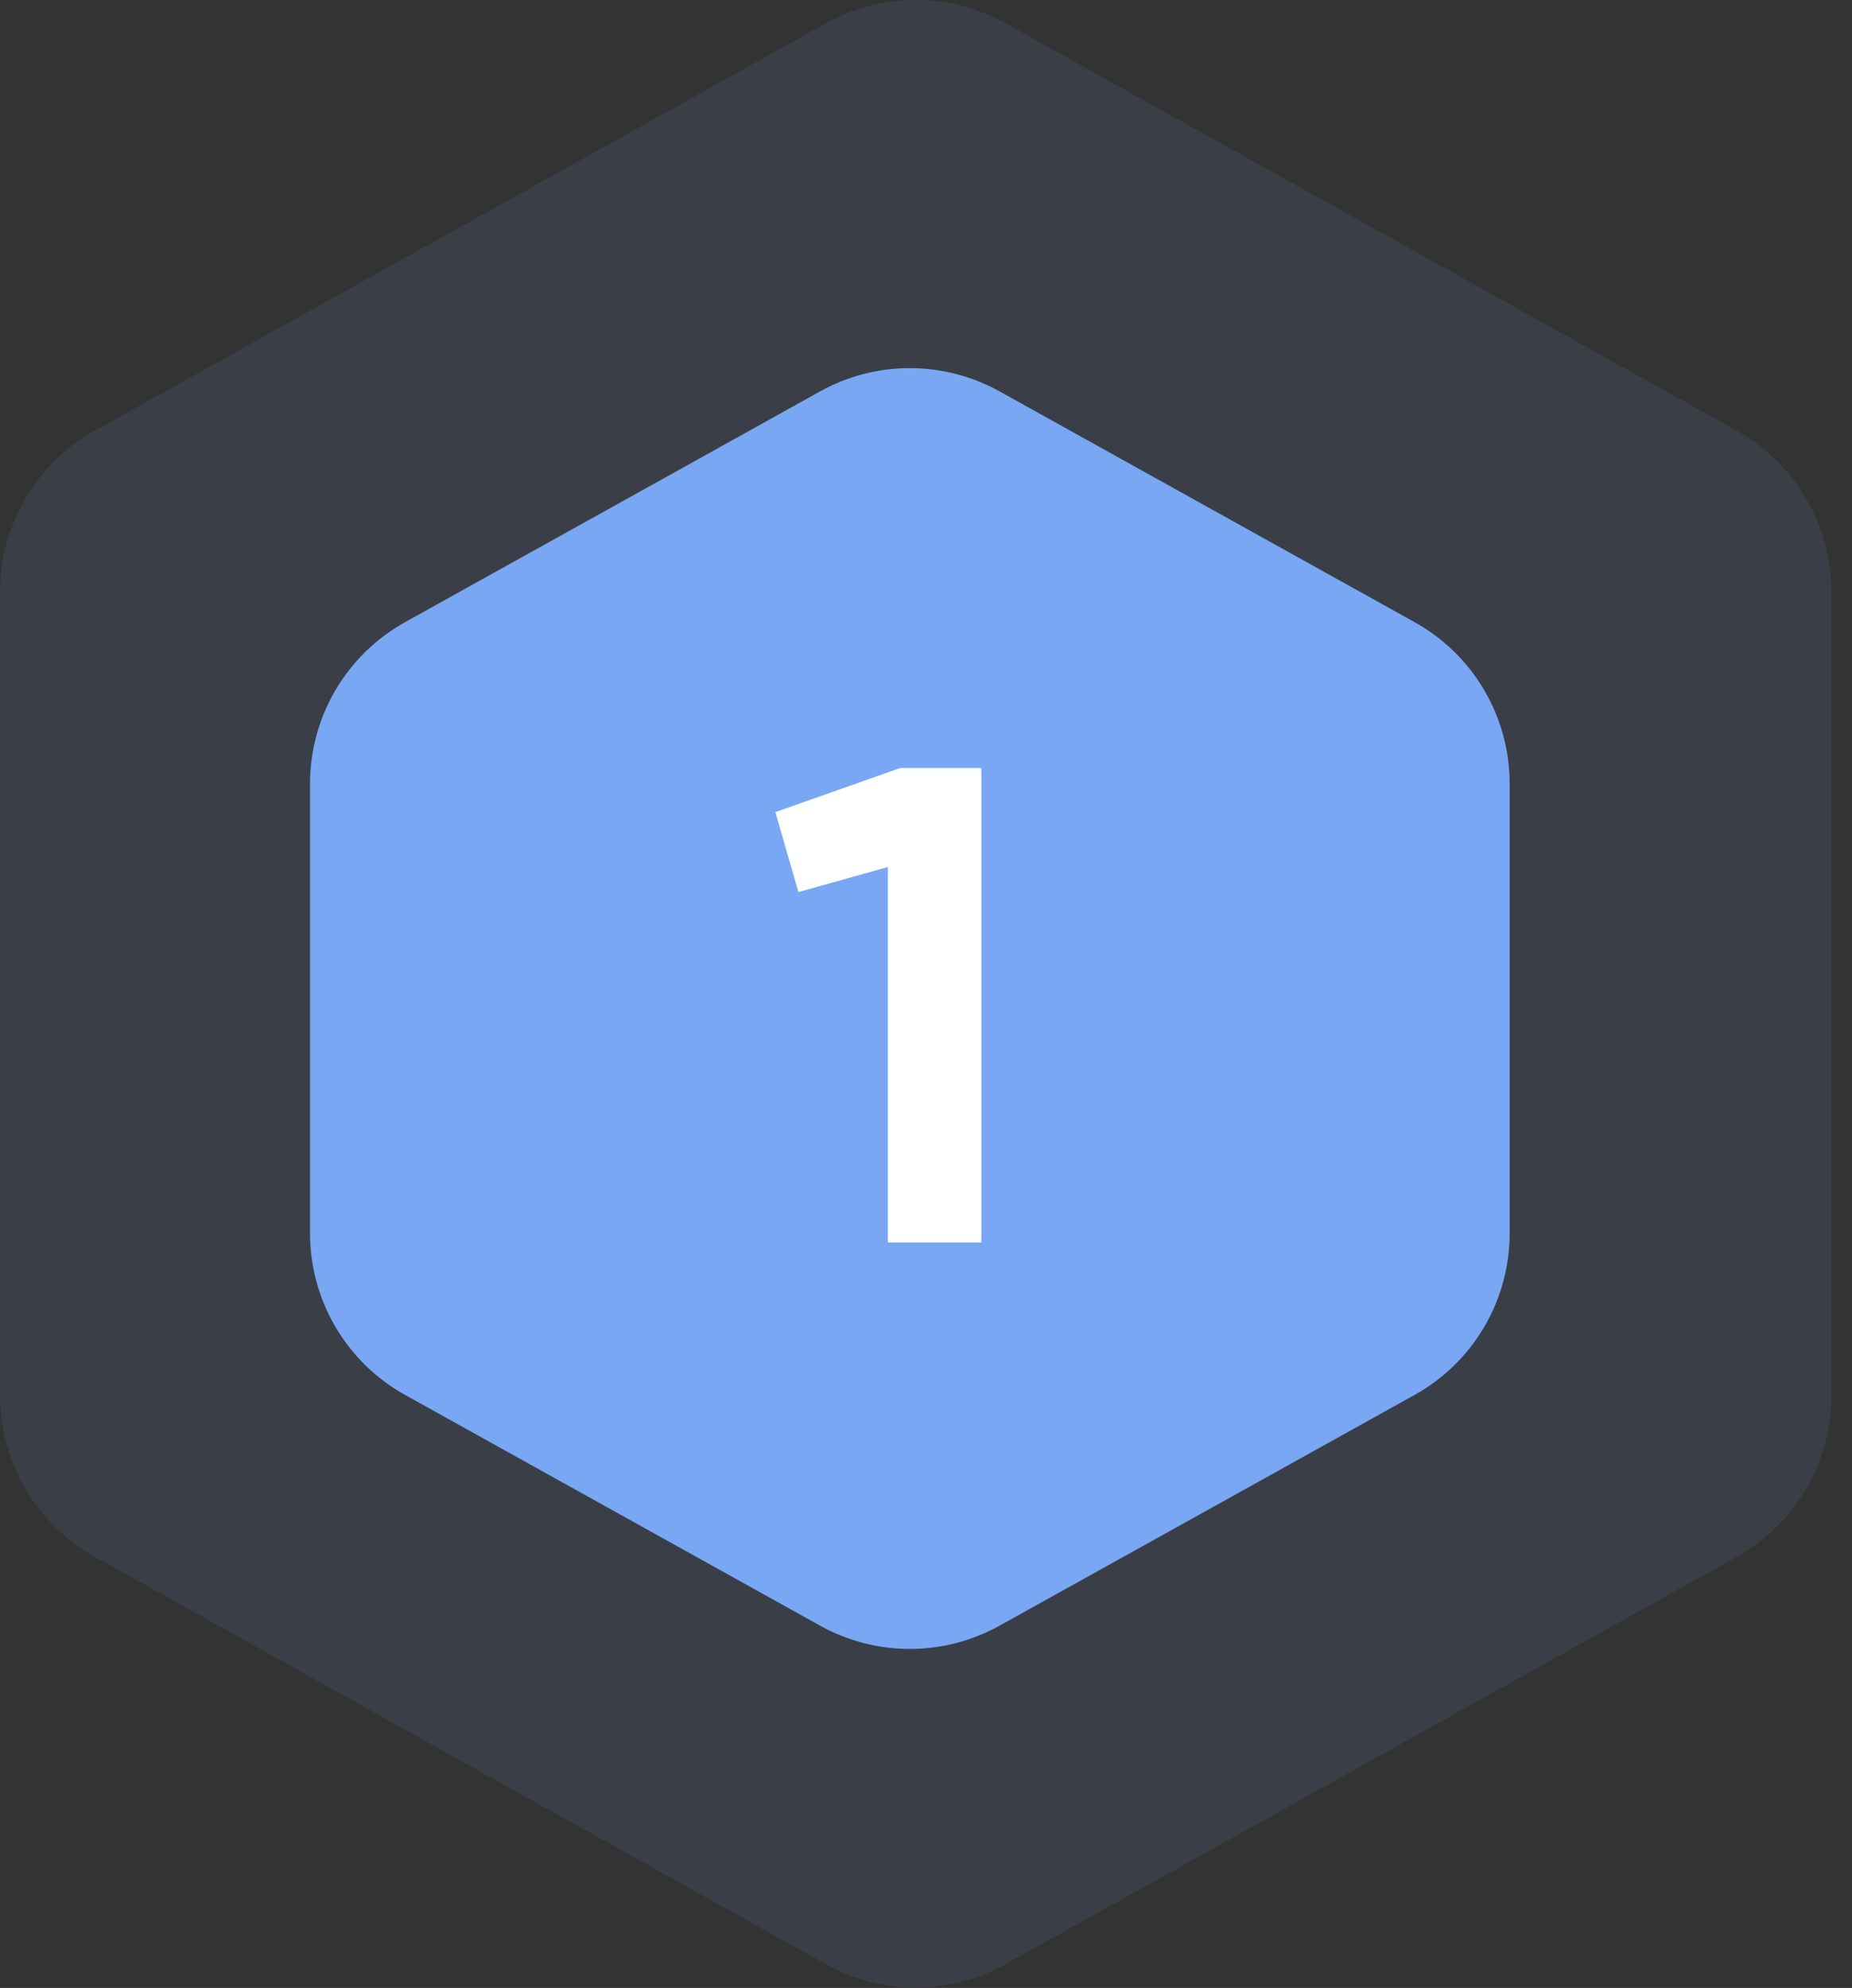
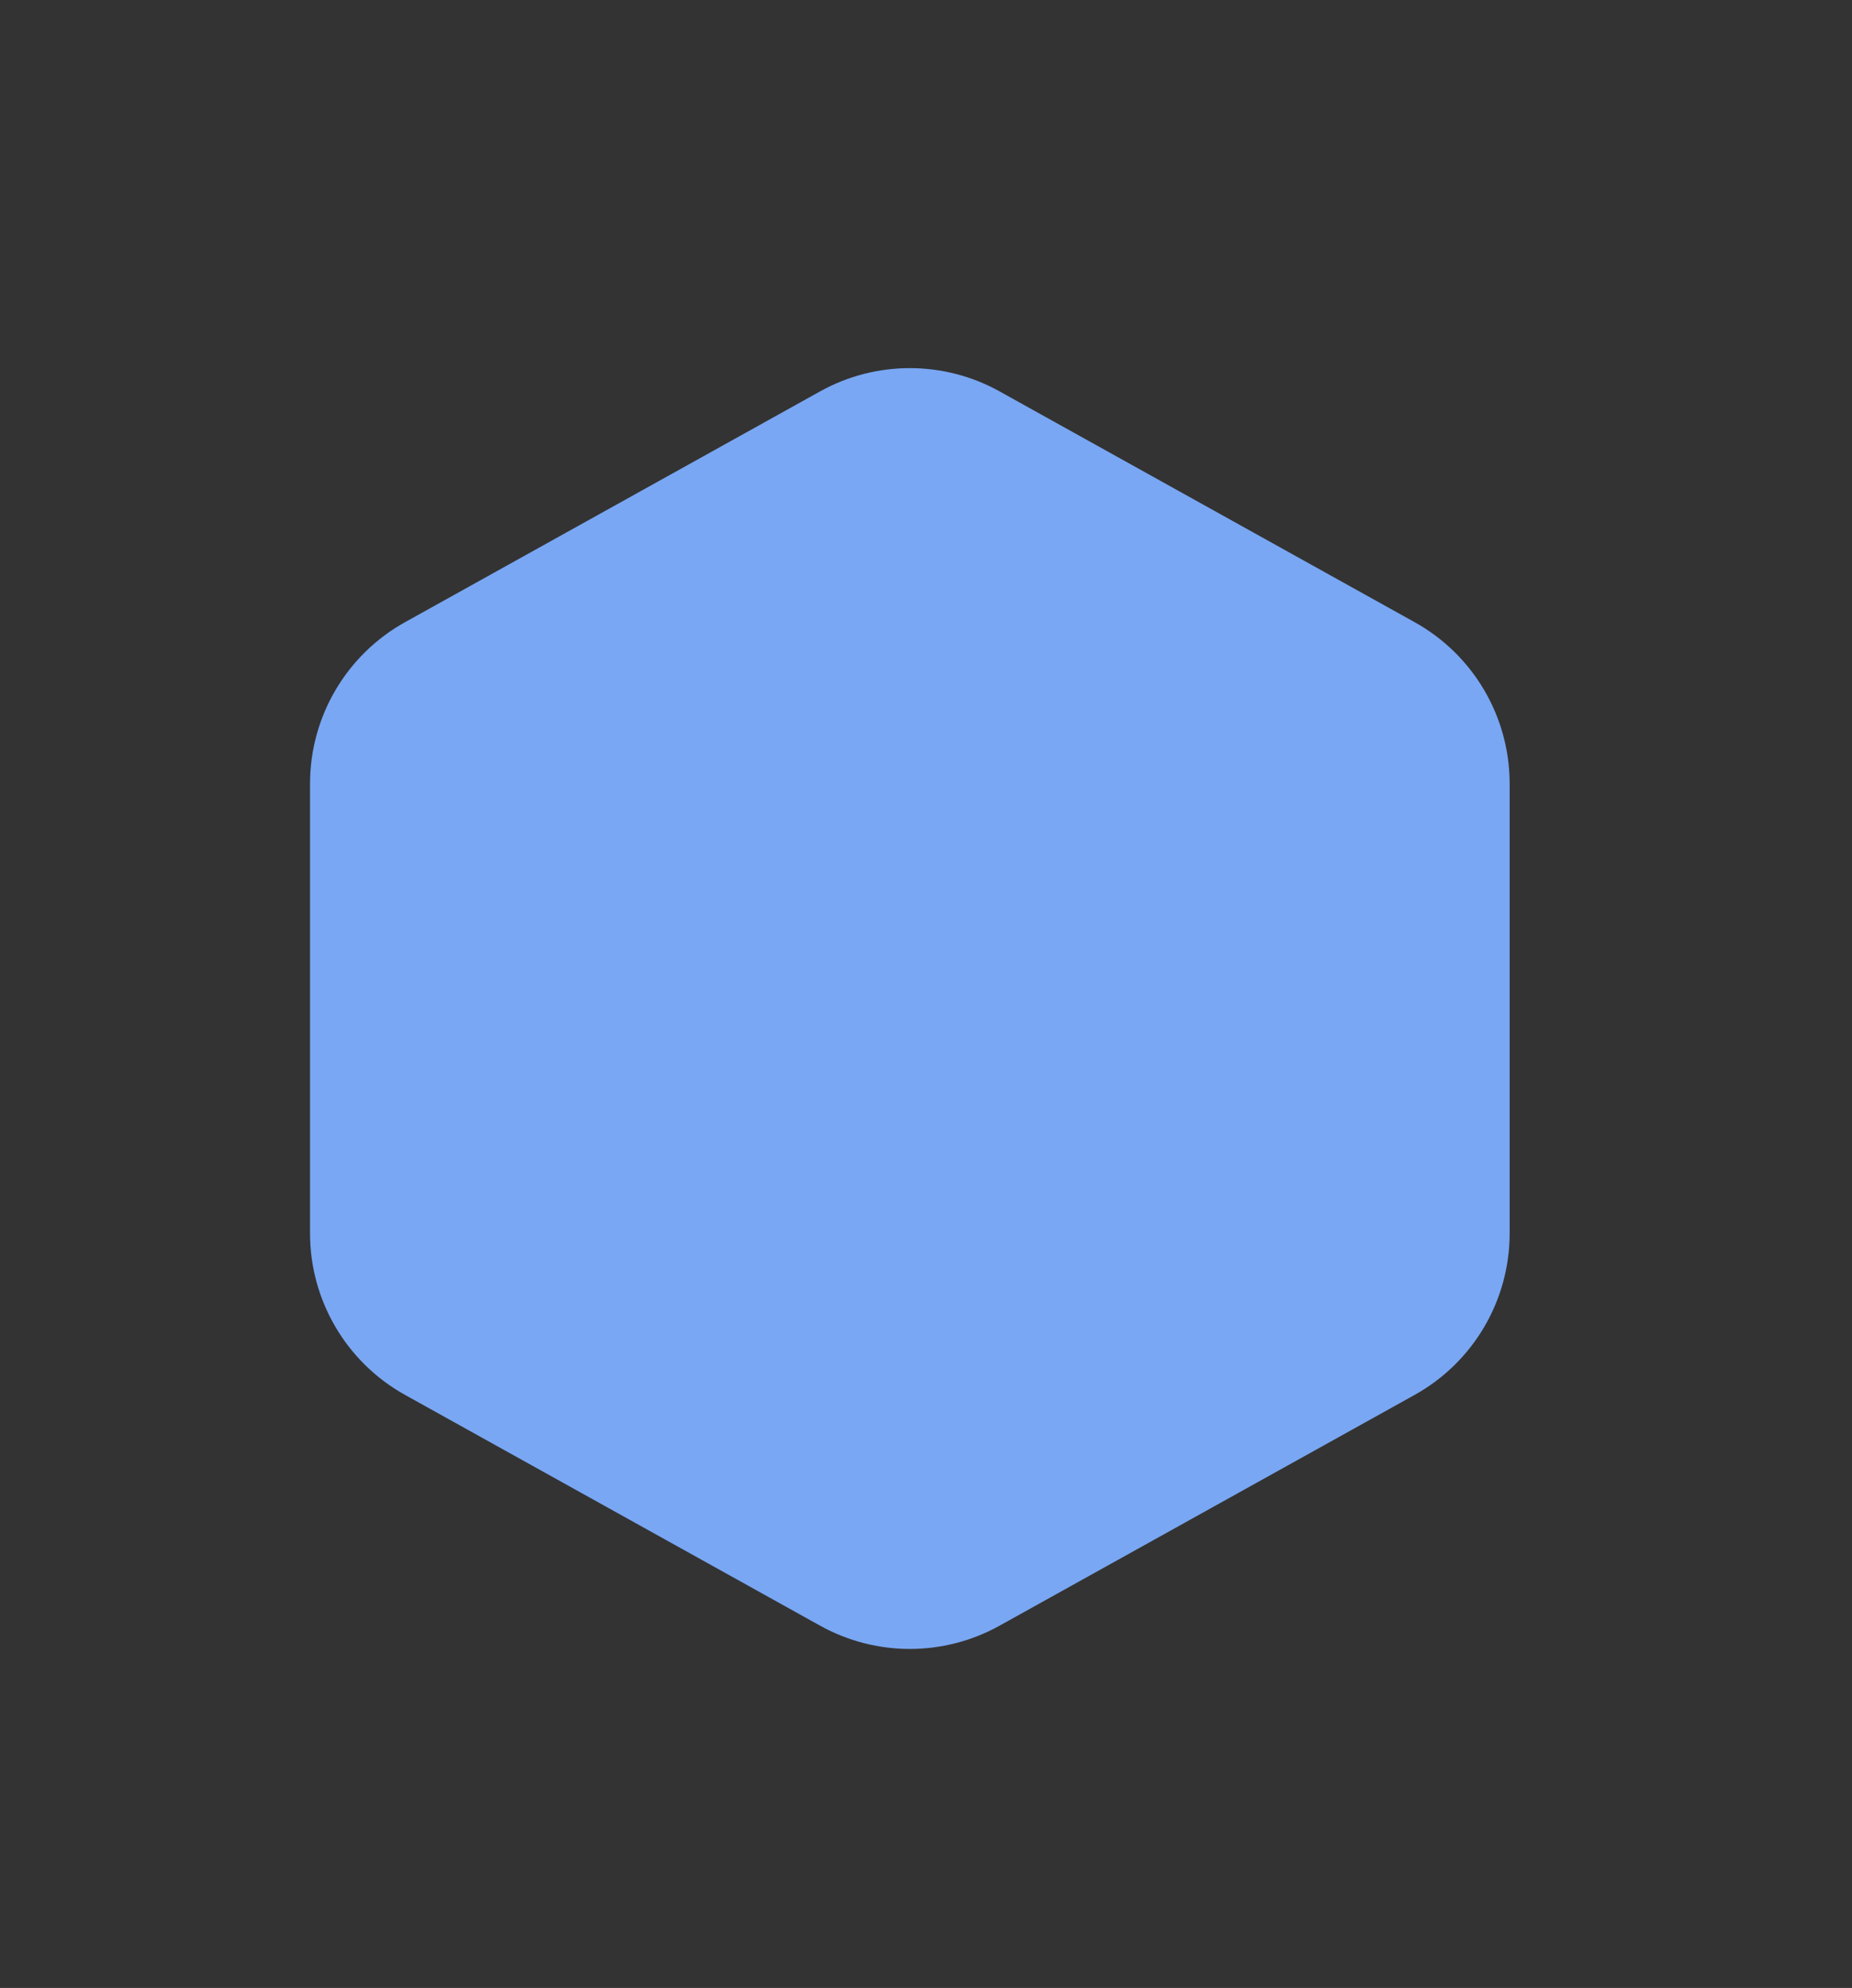
<svg xmlns="http://www.w3.org/2000/svg" width="82" height="88" viewBox="0 0 82 88" fill="none">
  <rect x="0" y="0" width="82" height="88" fill="#333333" stroke="none" />
-   <path d="M36.565 1.034C39.04 -0.345 42.052 -0.345 44.527 1.034L76.893 19.064C79.486 20.508 81.093 23.243 81.093 26.21L81.093 61.77C81.093 64.737 79.486 67.472 76.893 68.916L44.527 86.946C42.052 88.325 39.04 88.325 36.565 86.946L4.199 68.916C1.607 67.472 1.09082e-07 64.737 1.04082e-07 61.77L4.41643e-08 26.21C3.91641e-08 23.243 1.607 20.508 4.199 19.064L36.565 1.034Z" fill="#79A6F3" fill-opacity="0.1" />
  <path d="M36.31 17.326C38.781 15.952 41.788 15.952 44.259 17.326L62.637 27.543C65.233 28.986 66.842 31.723 66.842 34.693L66.842 54.597C66.842 57.567 65.233 60.304 62.637 61.747L44.259 71.963C41.788 73.337 38.781 73.337 36.31 71.963L17.932 61.747C15.336 60.304 13.727 57.567 13.727 54.597L13.727 34.693C13.727 31.723 15.336 28.986 17.932 27.543L36.31 17.326Z" fill="#79A7F3" />
-   <path d="M39.851 34H43.451V55H39.311V38.38L35.351 39.49L34.331 35.95L39.851 34Z" fill="white" />
</svg>